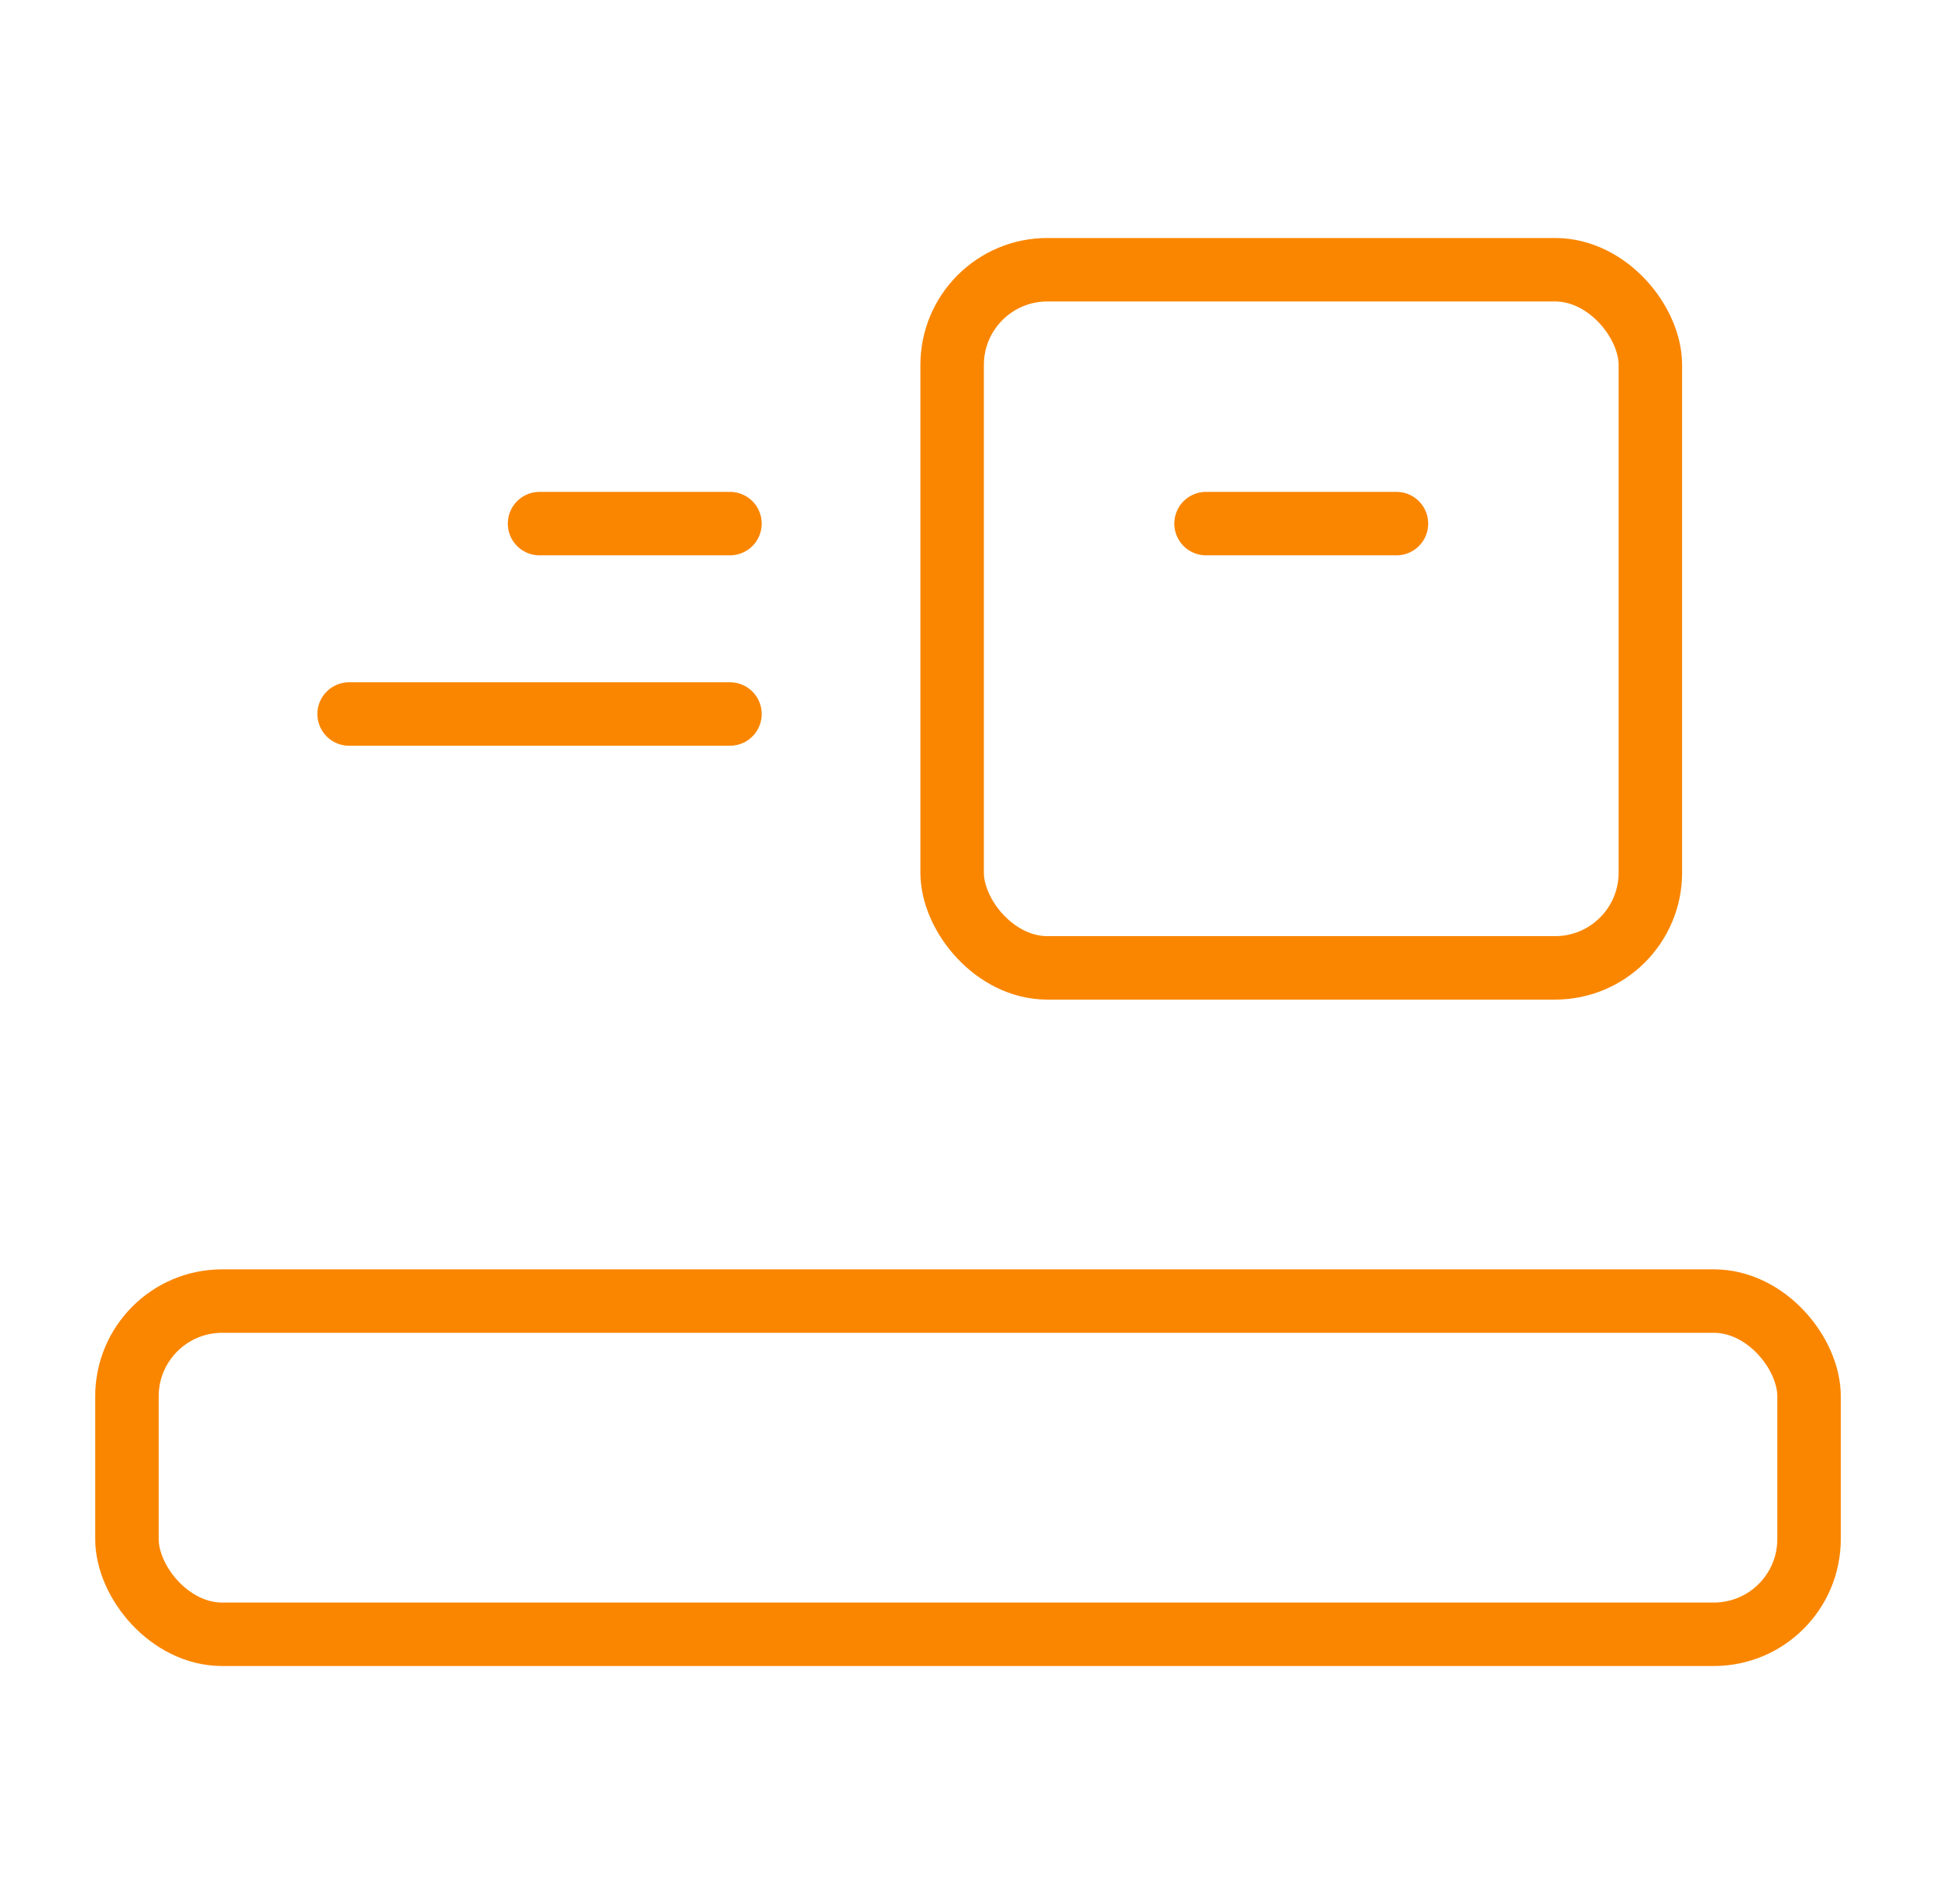
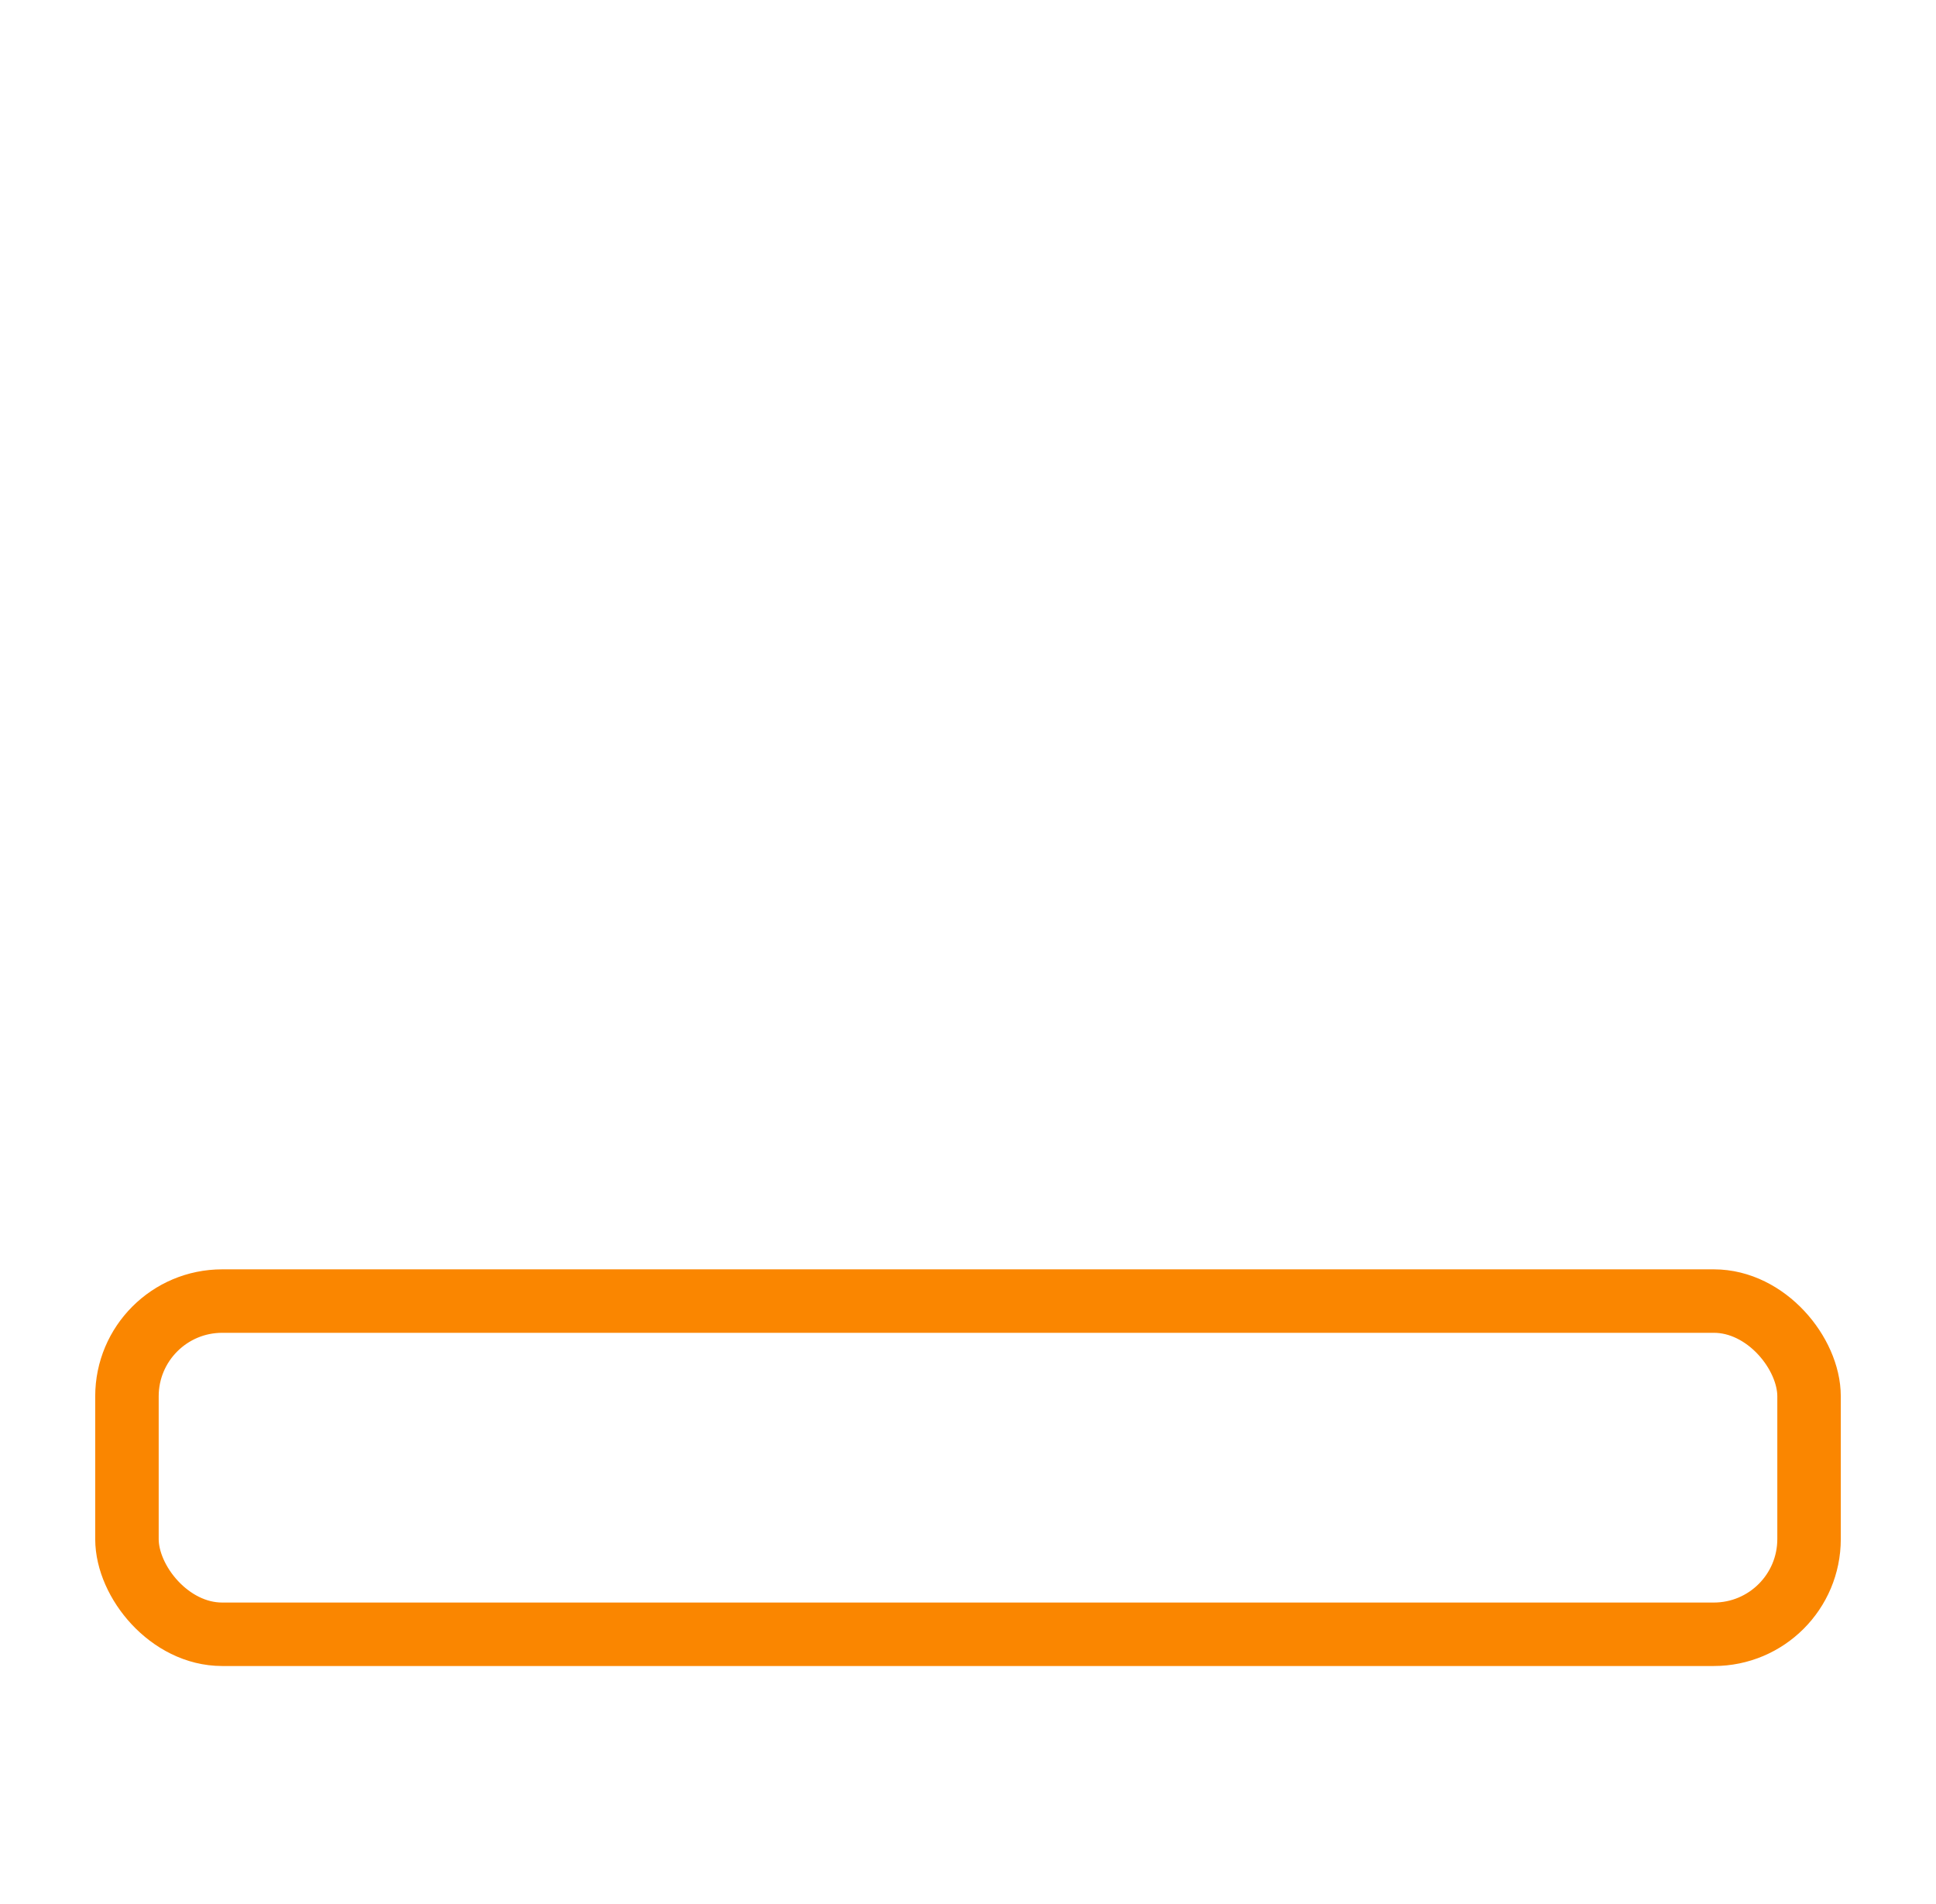
<svg xmlns="http://www.w3.org/2000/svg" width="61" height="60" viewBox="0 0 61 60" fill="none">
-   <rect x="30" y="8.5" width="22" height="22" rx="3" stroke="#FA8600" stroke-width="2" />
  <rect x="4" y="41" width="53" height="10.5" rx="3" stroke="#FA8600" stroke-width="2" />
-   <path d="M38 16.5H44" stroke="#FA8600" stroke-width="2" stroke-linecap="round" />
-   <path d="M17 16.5H23" stroke="#FA8600" stroke-width="2" stroke-linecap="round" />
-   <path d="M11 22.5L23 22.5" stroke="#FA8600" stroke-width="2" stroke-linecap="round" />
</svg>